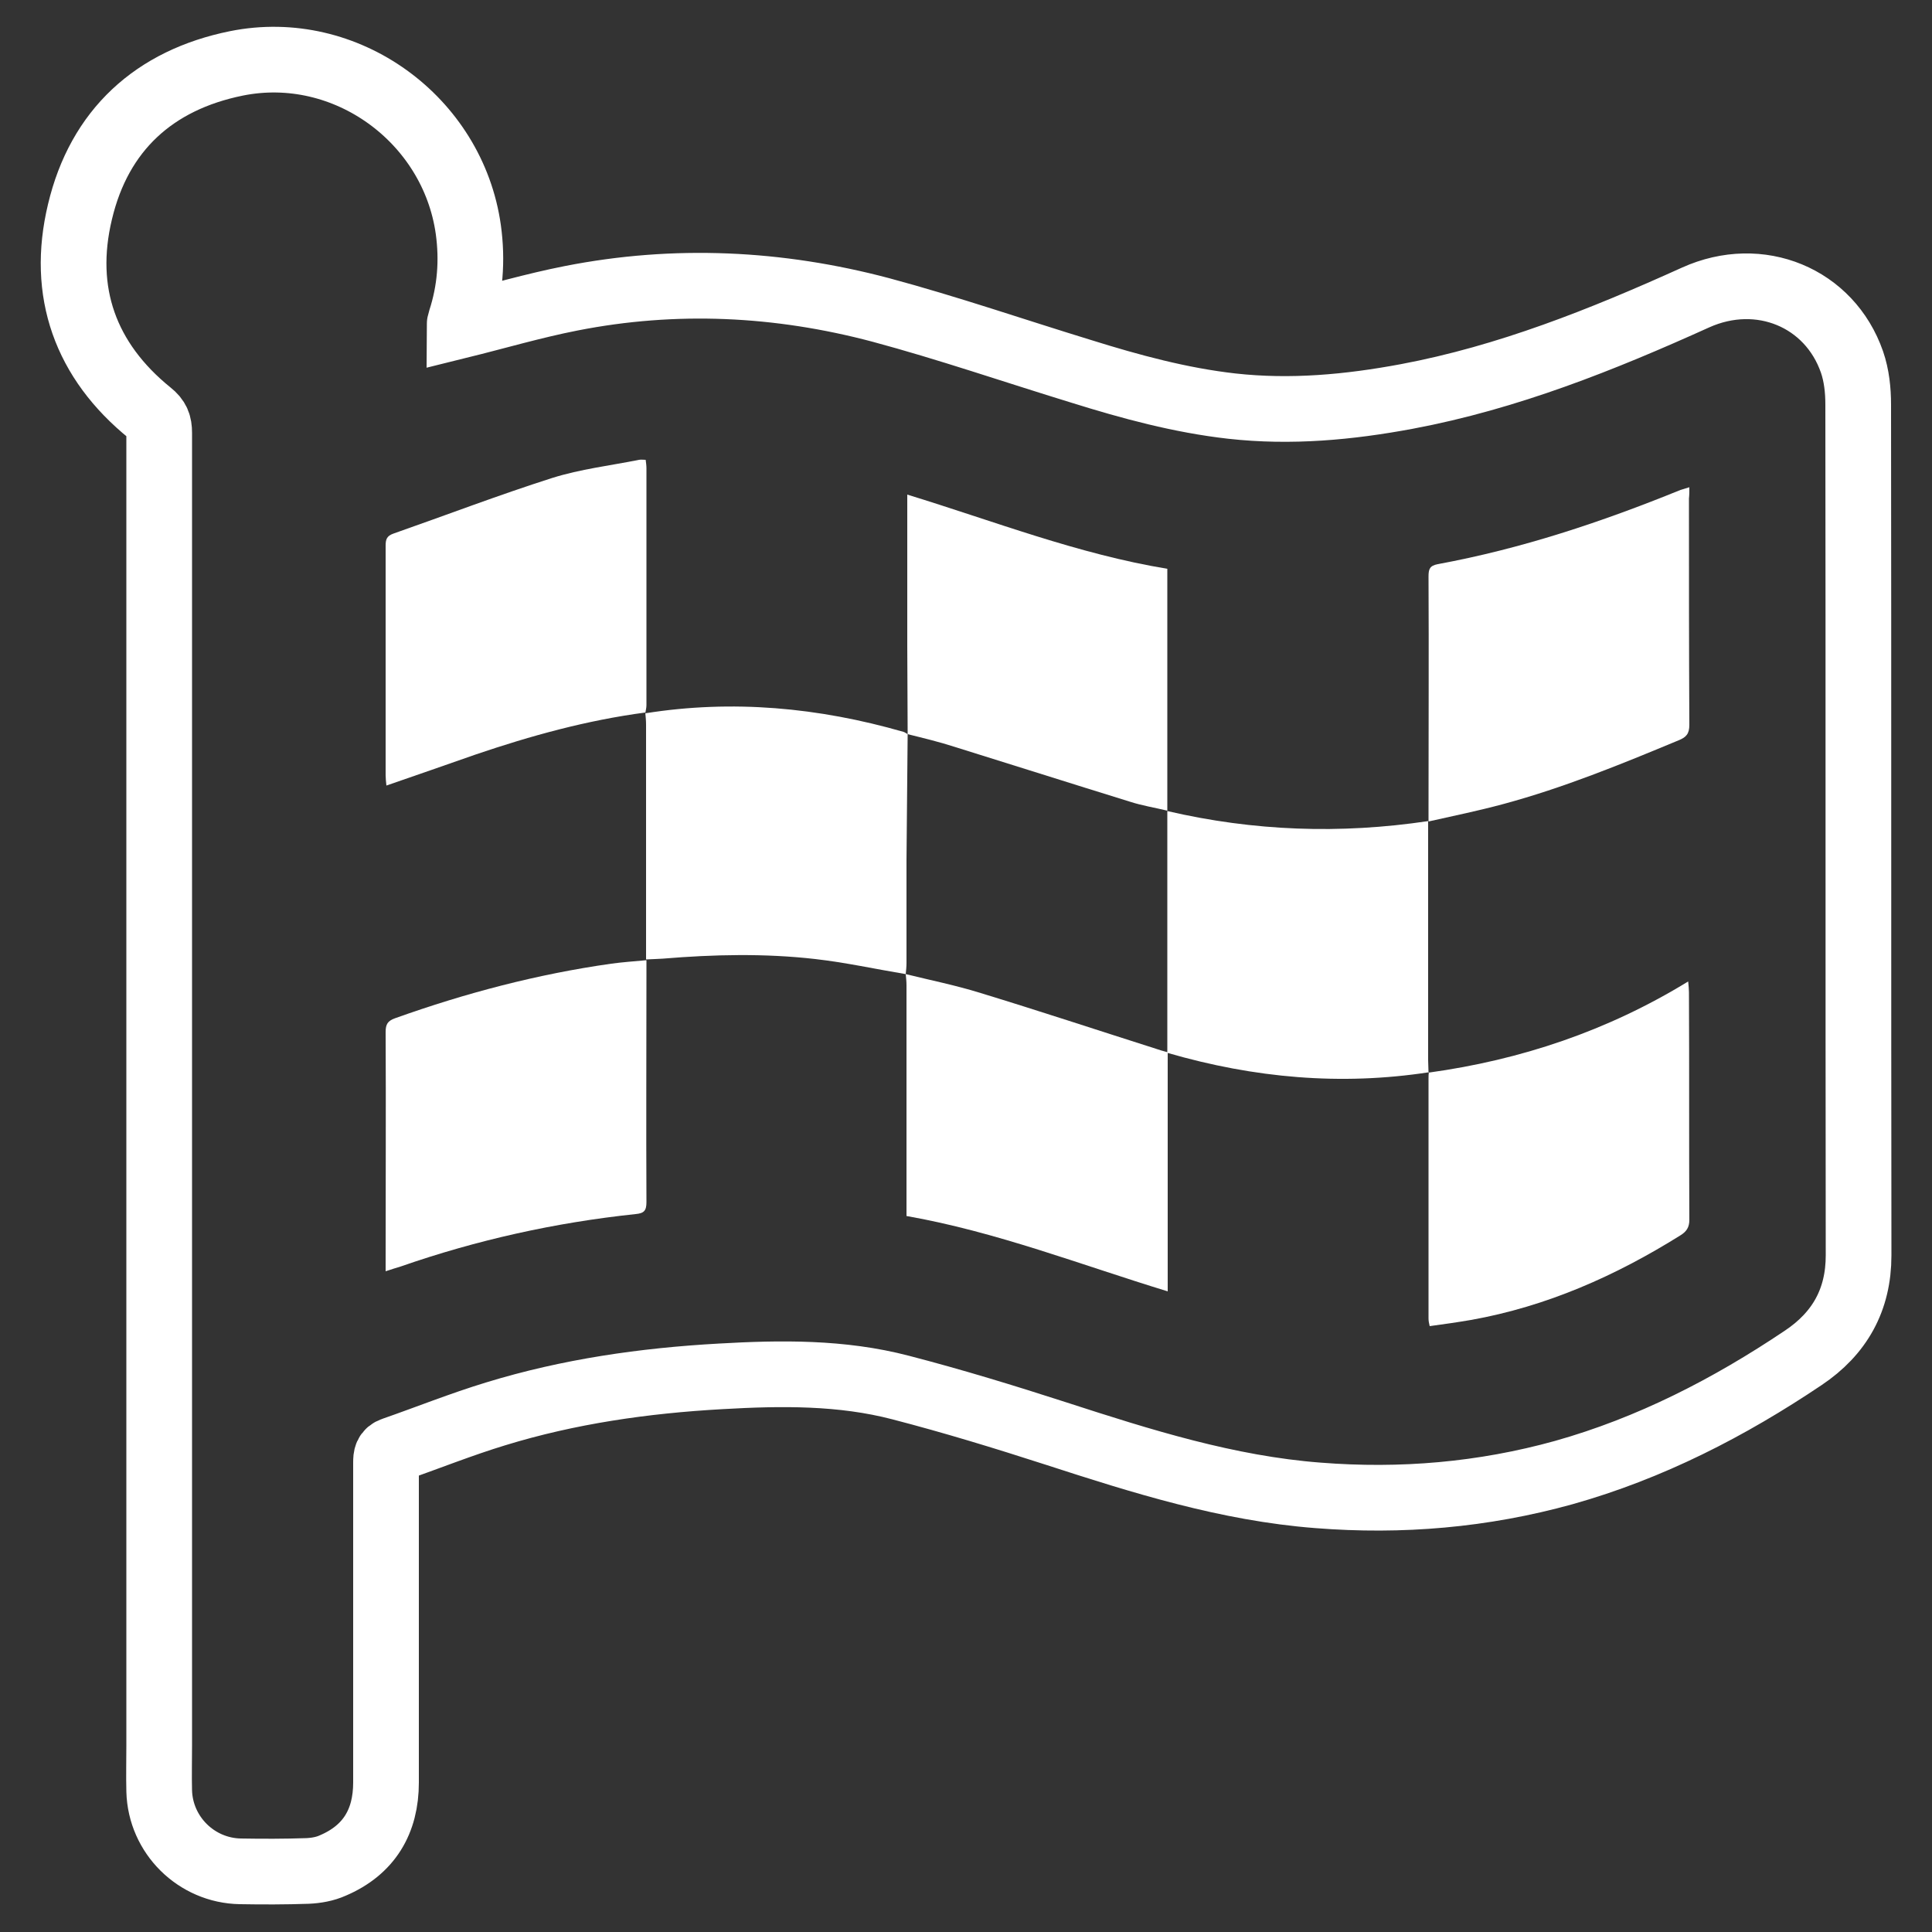
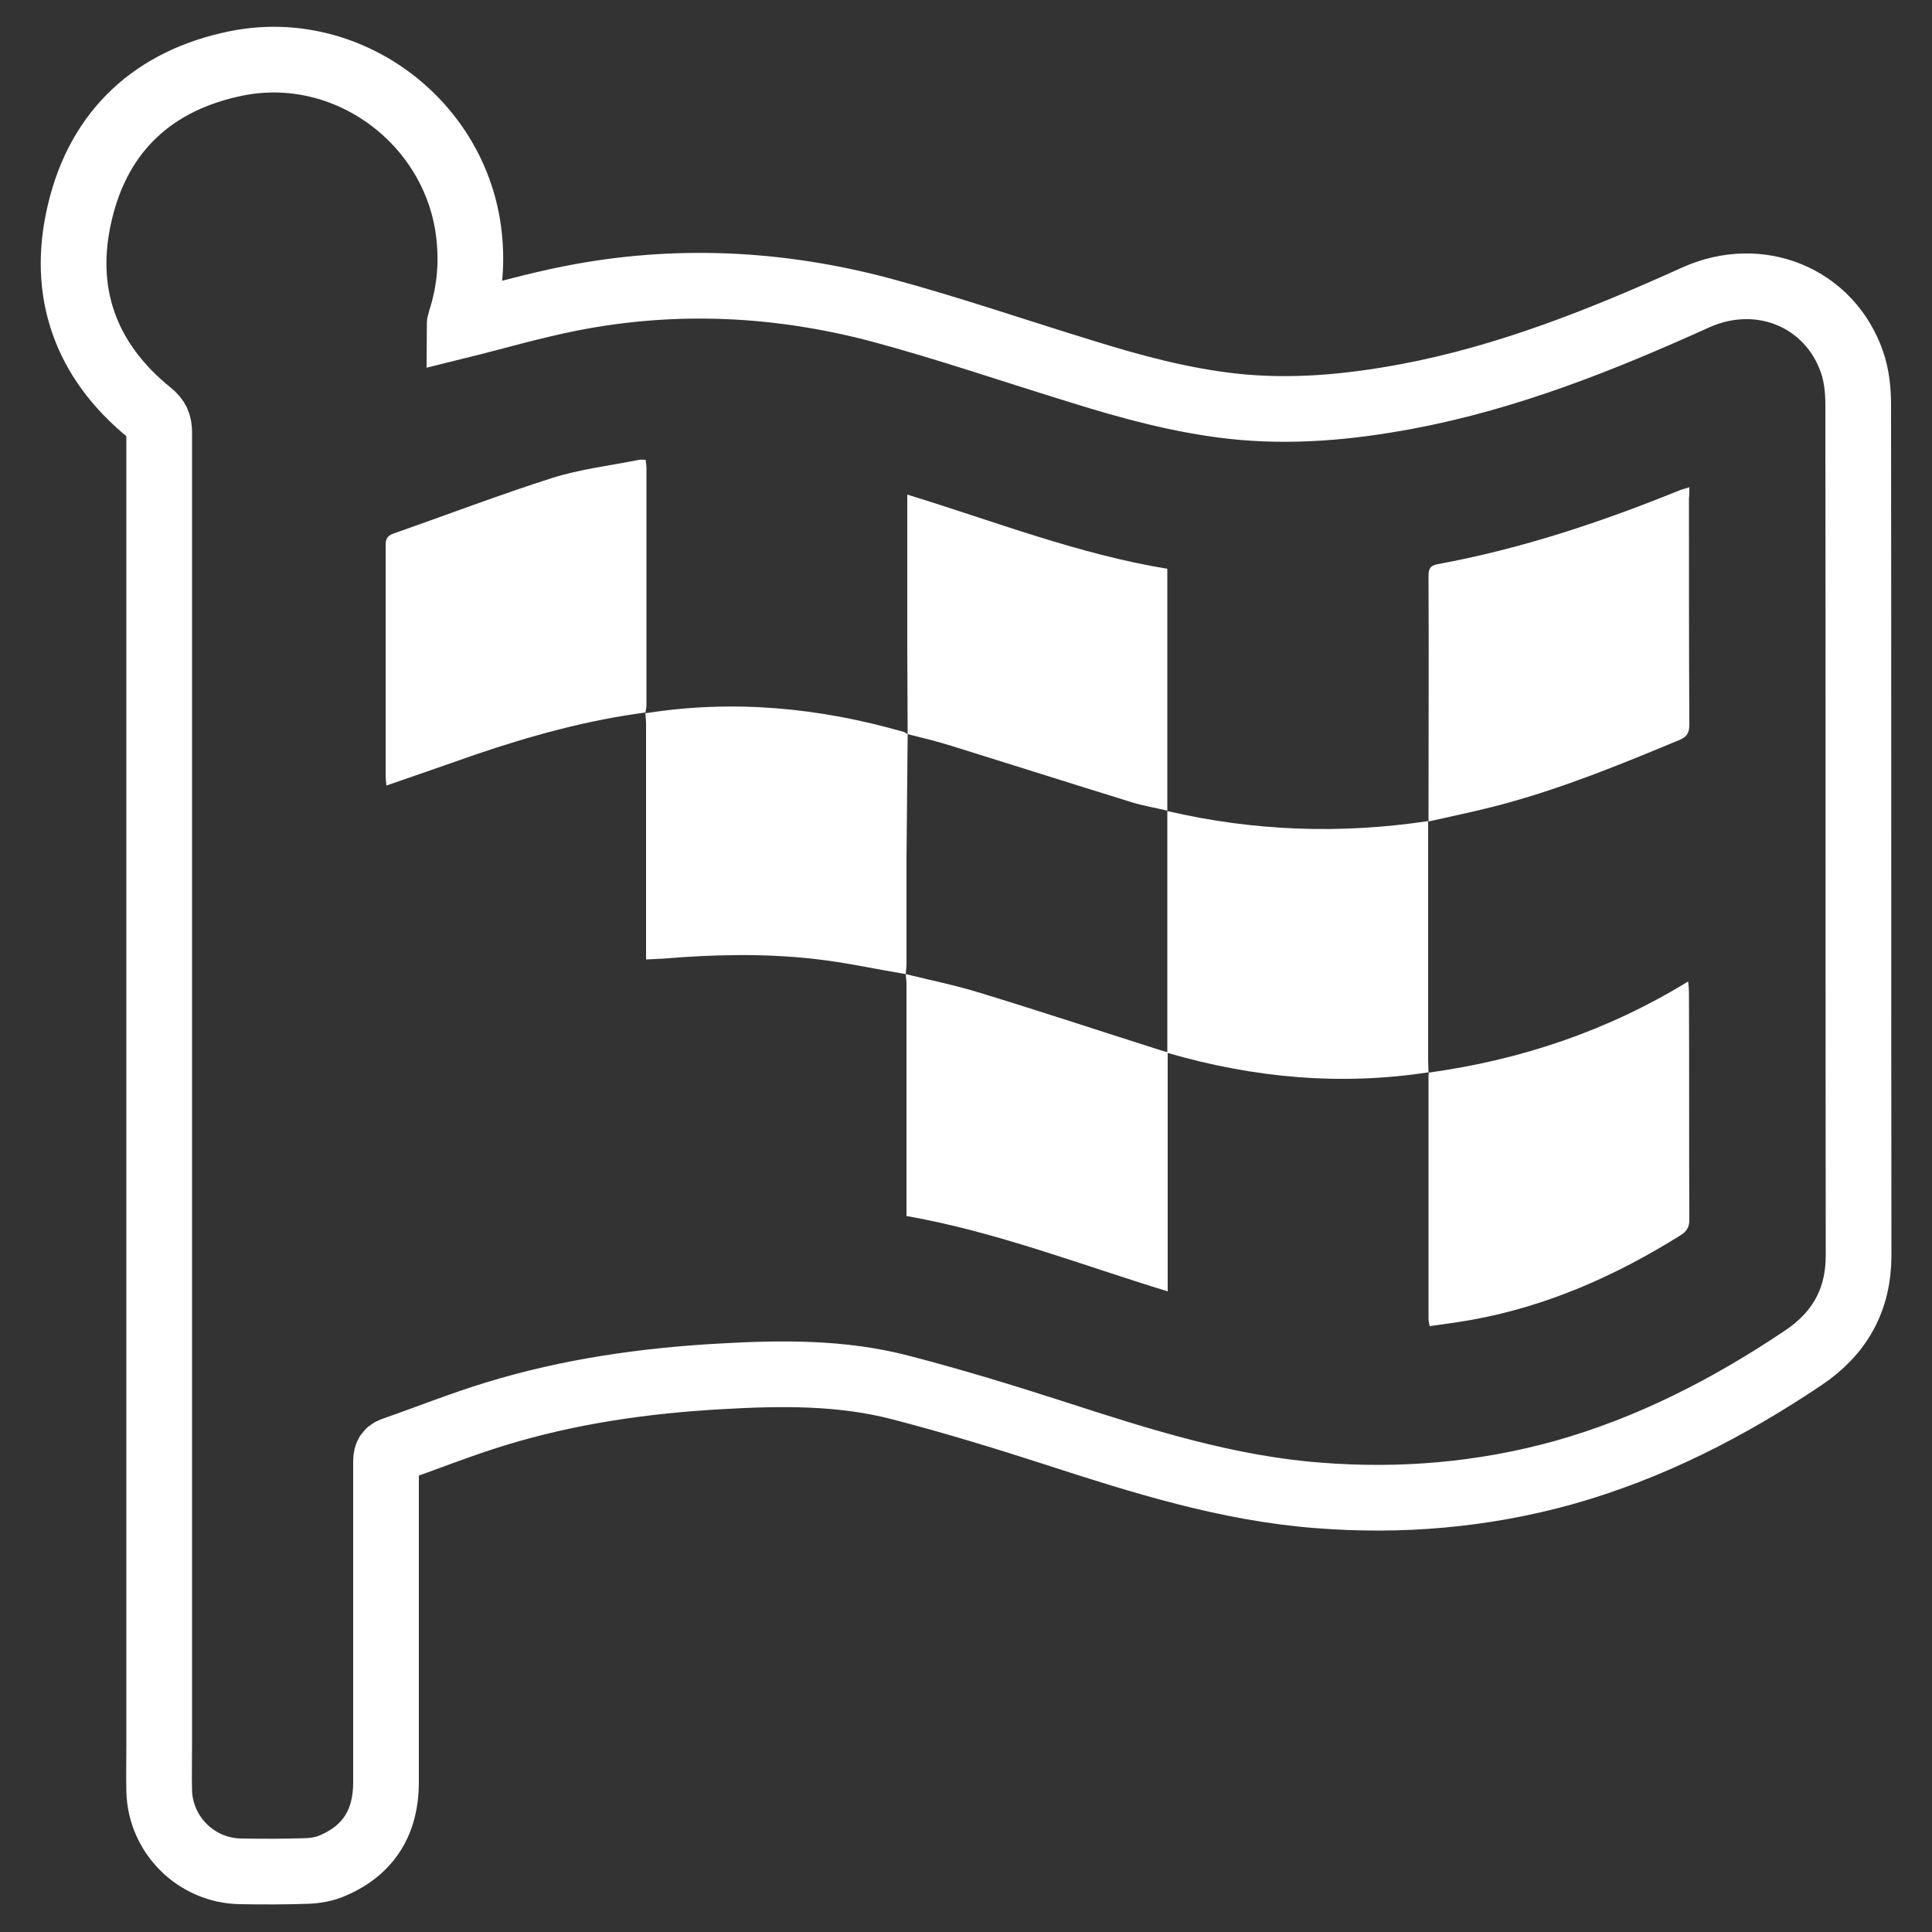
<svg xmlns="http://www.w3.org/2000/svg" version="1.1" id="flag" x="0px" y="0px" viewBox="0 0 500 500" style="enable-background:new 0 0 500 500;" xml:space="preserve">
  <rect x="0" y="0" width="500" height="500" fill="#333333" stroke="none" />
  <style type="text/css">
	.st0{fill:none;stroke:#FFFFFF;stroke-width:17;stroke-miterlimit:10;}
	.st1{fill:#FFFFFF;}
</style>
  <path class="st0" d="M118.9,84.3c9.7-2.4,19.2-5.2,28.9-7.1c26.9-5.3,53.7-4,80.1,3c17.5,4.7,34.6,10.6,51.9,15.9  c12.8,4,25.7,7.5,39,9c15.3,1.7,30.3,0.3,45.3-2.5c26.1-4.9,50.6-14.7,74.7-25.6c16.6-7.5,34.7,0,40.5,16.7c1.2,3.5,1.6,7.3,1.6,11  c0.1,73.4,0,146.8,0.1,220.2c0,11.5-4.9,20.2-14.3,26.5c-19.2,12.9-39.6,23.4-62,29.7c-20.9,5.8-42.1,7.6-63.6,5.9  c-23.4-1.8-45.6-8.8-67.8-16c-13.3-4.3-26.7-8.4-40.2-11.9c-15.3-4-31-3.8-46.6-2.9c-19.8,1.1-39.3,3.9-58.2,9.7  c-8.9,2.7-17.6,6.2-26.5,9.3c-1.8,0.6-1.9,1.8-1.9,3.3c0,27.6,0,55.2,0,82.8c0,10.1-4.4,17.5-13.8,21.5c-2,0.9-4.3,1.3-6.5,1.4  c-5.8,0.2-11.6,0.2-17.4,0.1c-11.4-0.2-20.7-9.4-21-20.8c-0.1-3.9,0-7.9,0-11.8c0-113.2,0-226.5,0-339.7c0-2.2-0.5-3.6-2.4-5.1  C22.1,93.4,15.7,75.6,20.7,54.8c5-21.1,19.2-34.1,40.5-38.4c28.3-5.7,56,14.5,60,43c1.1,8,0.5,15.8-2,23.5  C119,83.5,118.9,84.1,118.9,84.3z" />
  <path class="st1" d="M234.9,190c-0.4-0.2-0.7-0.5-1.1-0.6c-21.9-6.3-44.2-8.4-66.8-4.8c0.1-0.7,0.3-1.4,0.3-2.1  c0-20.4,0-40.9,0-61.3c0-0.7-0.1-1.4-0.2-2.2c-0.7,0-1.2-0.1-1.7,0c-7.5,1.5-15.2,2.4-22.5,4.7c-13.8,4.4-27.4,9.6-41.1,14.4  c-1.7,0.6-2,1.5-2,3.1c0,19.8,0,39.6,0,59.4c0,0.8,0.1,1.7,0.2,2.7c7.9-2.7,15.5-5.4,23-8c14.4-4.9,28.9-8.9,44-10.9  c0.1,1.1,0.2,2.1,0.2,3.2c0,19.1,0,38.2,0,57.3c0,1,0,2.1,0,3.4c1.7-0.1,3-0.1,4.3-0.2c13.2-1.1,26.4-1.4,39.5,0.1  c7.9,0.9,15.6,2.6,23.4,3.9c0.1,1,0.2,1.9,0.2,2.9c0,18.8,0,37.7,0,56.5c0,1,0,2.1,0,3.2c23.3,4.1,45,12.6,67.6,19.5  c0-20.7,0-41,0-61.7c22.4,6.5,44.8,8.5,67.6,5c-0.1,0.5-0.1,1.1-0.1,1.6c0,20.7,0,41.4,0,62.1c0,0.6,0.1,1.2,0.3,2  c3.7-0.5,7.2-1,10.7-1.6c19.6-3.5,37.4-11.4,54.2-21.9c1.6-1,2.3-2.1,2.3-4c-0.1-19.6,0-39.3-0.1-58.9c0-0.8-0.1-1.7-0.2-2.8  c-20.9,12.8-43.3,20.3-67.2,23.6c0-1.1-0.1-2.1-0.1-3.2c0-19.5,0-38.9,0-58.4c0-1,0-2.1,0-3.5c-22.8,3.4-45.1,2.6-67.5-2.6  c0,20.9,0,41.5,0,62.4c-1.2-0.3-2.1-0.6-3-0.9c-15.1-4.8-30.2-9.8-45.3-14.4c-6.4-2-12.9-3.3-19.4-4.9c0.1-1,0.2-1.9,0.2-2.9  c0-8.8,0-17.6,0-26.5C234.7,211.8,234.8,200.8,234.9,190c4,1,8.2,2,12.2,3.3c15.1,4.7,30.2,9.5,45.4,14.2c3.1,1,6.3,1.5,9.6,2.3  c0-21.1,0-41.7,0-62.6c-23.1-3.8-44.8-12.3-67.3-19.2c0,1.2,0,2.1,0,2.9c0,12,0,24.1,0,36.1C234.8,174.6,234.9,182.3,234.9,190z" />
  <path class="st1" d="M437.2,126.1c-1,0.3-1.6,0.5-2.3,0.7c-20.4,8.3-41.1,15.2-62.8,19.2c-2.1,0.4-2.4,1.3-2.4,3.2  c0.1,20.1,0,40.2,0,60.2c0,0.9,0,1.8,0,3.2c6.7-1.5,13-2.8,19.3-4.5c15.6-4.2,30.5-10.3,45.4-16.5c2-0.8,2.8-1.7,2.8-4  c-0.1-19.5-0.1-39.1-0.1-58.6C437.2,128.1,437.2,127.3,437.2,126.1z" />
-   <path class="st1" d="M99.8,329c1.6-0.5,2.7-0.9,3.8-1.2c19.8-6.9,40.1-11.4,60.9-13.6c2.2-0.2,2.8-0.9,2.8-3.1  c-0.1-19.8,0-39.6,0-59.4c0-1,0-1.9,0-3.2c-3.3,0.3-6.2,0.5-9.1,0.9c-19.1,2.7-37.7,7.6-55.9,14.1c-2,0.7-2.5,1.6-2.5,3.6  c0.1,19.6,0,39.3,0,58.9C99.8,326.8,99.8,327.7,99.8,329z" />
</svg>